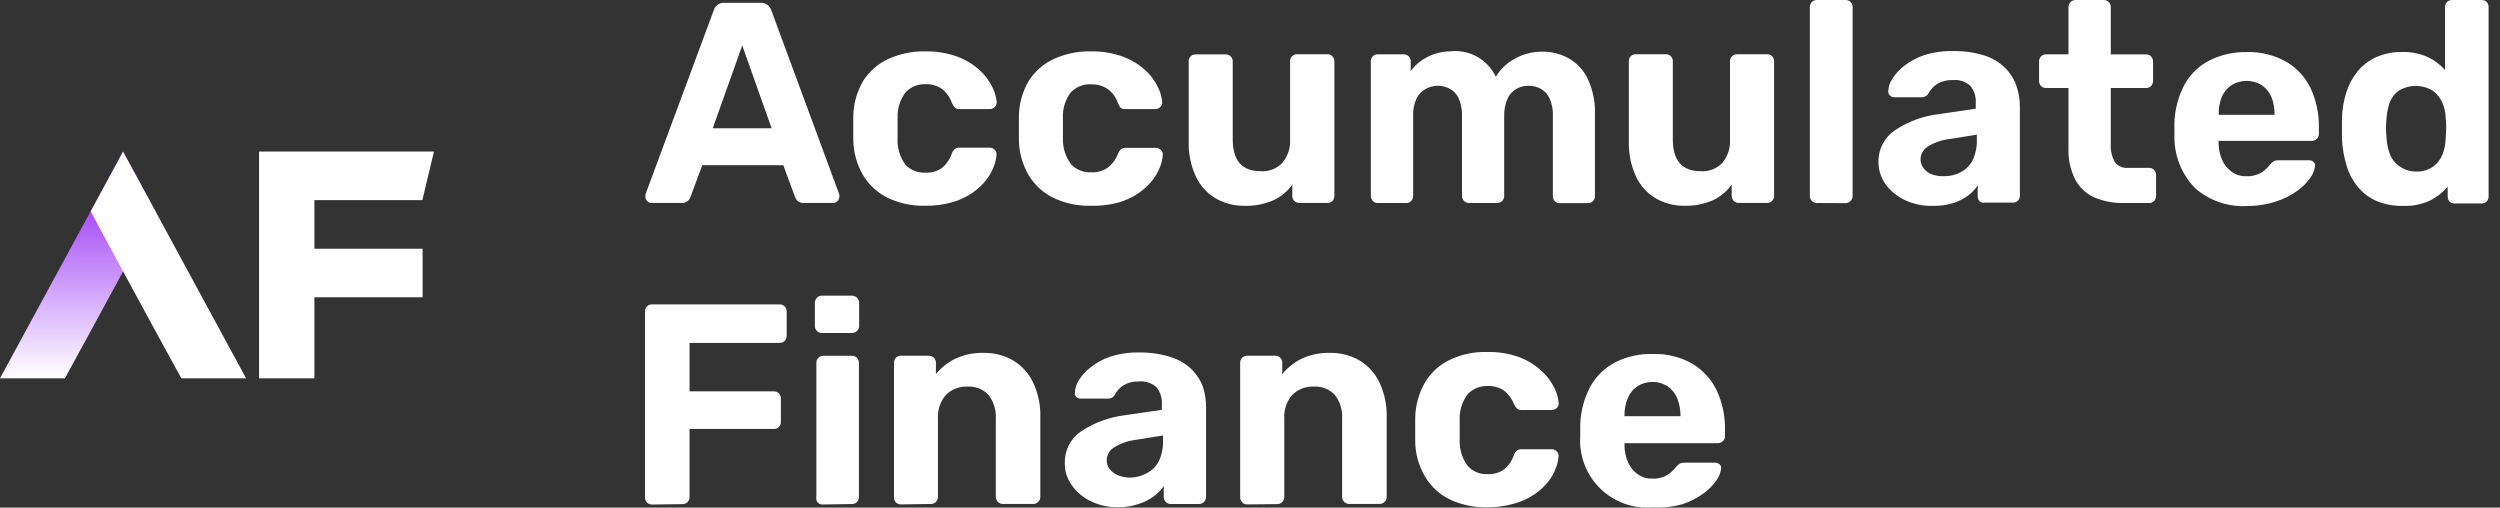
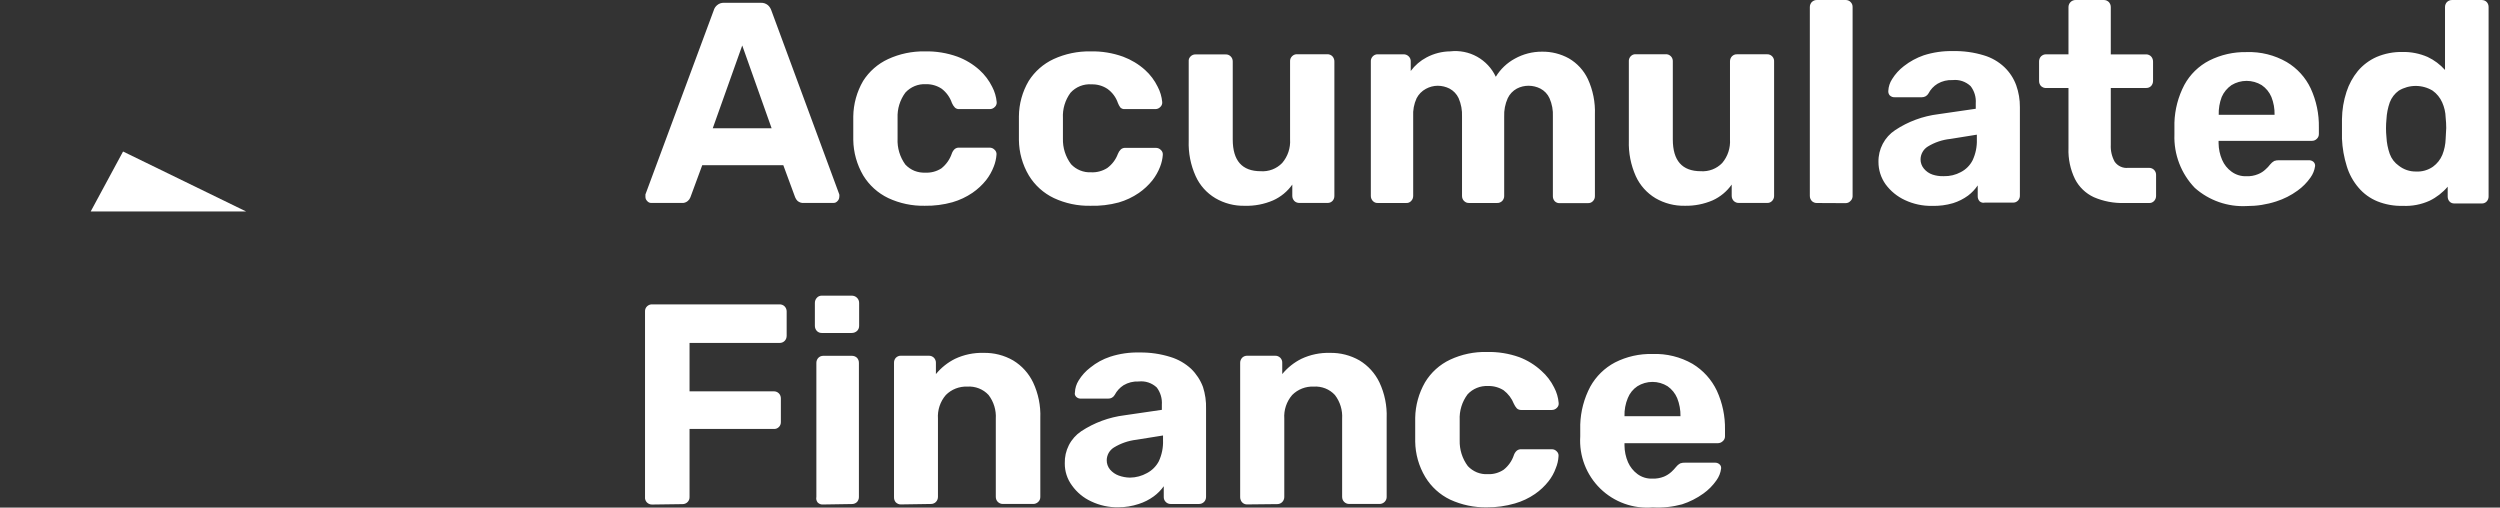
<svg xmlns="http://www.w3.org/2000/svg" width="197" height="40" viewBox="0 0 197 40" fill="none">
  <rect x="0" y="0" width="197" height="40" fill="#333333" stroke="none" />
-   <path d="M12.253 16.662C12.253 16.662 8.045 24.476 5.115 29.81H0L9.698 11.939L12.253 16.662Z" fill="url(#paint0_linear_4643_11615)" />
-   <path d="M7.148 16.662C7.148 16.662 11.353 24.476 14.287 29.81H19.391L9.697 11.939L7.148 16.662Z" fill="white" />
-   <path d="M20.416 29.81V11.939H34.197L33.283 15.769H24.774V19.6H33.301V23.427H24.774V29.81H20.416Z" fill="white" />
+   <path d="M7.148 16.662H19.391L9.697 11.939L7.148 16.662Z" fill="white" />
  <path fill-rule="evenodd" clip-rule="evenodd" d="M167.383 15.997C166.564 16.02 165.75 15.864 164.998 15.54C164.356 15.244 163.832 14.741 163.51 14.112C163.141 13.355 162.965 12.519 162.996 11.677V6.937H161.247C161.173 6.94 161.099 6.93 161.029 6.904C160.959 6.876 160.894 6.837 160.836 6.787C160.732 6.676 160.676 6.528 160.679 6.376V4.848C160.676 4.696 160.732 4.548 160.836 4.438C160.892 4.386 160.956 4.345 161.026 4.316C161.096 4.289 161.171 4.276 161.247 4.281H162.996V0.561C162.996 0.486 163.01 0.412 163.039 0.343C163.067 0.273 163.11 0.21 163.164 0.157C163.272 0.054 163.417 -0.003 163.567 0H165.762C165.837 -0.002 165.913 0.01 165.983 0.036C166.052 0.066 166.116 0.107 166.173 0.157C166.222 0.212 166.262 0.275 166.29 0.343C166.318 0.412 166.331 0.486 166.33 0.561V4.284H169.121C169.192 4.284 169.263 4.298 169.328 4.327C169.394 4.353 169.454 4.393 169.503 4.445C169.606 4.555 169.662 4.701 169.66 4.852V6.373C169.663 6.525 169.607 6.672 169.503 6.783C169.453 6.833 169.393 6.872 169.328 6.897C169.261 6.921 169.191 6.934 169.121 6.933H166.33V11.402C166.304 11.87 166.411 12.335 166.637 12.745C166.754 12.912 166.915 13.045 167.101 13.13C167.286 13.217 167.493 13.25 167.697 13.227H169.36C169.503 13.228 169.64 13.285 169.741 13.387C169.842 13.489 169.899 13.626 169.899 13.769V15.436C169.9 15.511 169.887 15.585 169.86 15.654C169.831 15.723 169.792 15.785 169.742 15.84C169.691 15.89 169.632 15.932 169.567 15.961C169.501 15.987 169.431 16 169.36 15.997H167.383ZM143.183 15.997C143.107 16.001 143.032 15.989 142.962 15.961C142.89 15.935 142.826 15.894 142.772 15.84C142.723 15.785 142.683 15.723 142.655 15.654C142.627 15.585 142.614 15.511 142.615 15.436V0.561C142.614 0.486 142.627 0.412 142.655 0.343C142.683 0.275 142.723 0.212 142.772 0.157C142.829 0.107 142.893 0.066 142.962 0.036C143.032 0.01 143.107 -0.002 143.183 0H145.446C145.515 0.001 145.584 0.014 145.649 0.04C145.715 0.066 145.775 0.106 145.824 0.157C145.878 0.21 145.921 0.273 145.949 0.343C145.975 0.413 145.987 0.487 145.985 0.561V15.476C145.981 15.546 145.964 15.615 145.935 15.679C145.903 15.743 145.86 15.8 145.806 15.847C145.76 15.901 145.701 15.942 145.635 15.968C145.568 15.995 145.496 16.009 145.424 16.008L143.183 15.997ZM51.149 15.957C51.207 15.985 51.271 15.997 51.335 15.992H53.708C53.797 16.003 53.888 15.993 53.972 15.964C54.056 15.937 54.134 15.893 54.201 15.835C54.292 15.757 54.362 15.658 54.404 15.546L55.336 13.019H61.725L62.657 15.546C62.7 15.655 62.765 15.754 62.849 15.835C62.919 15.893 62.999 15.937 63.085 15.964C63.171 15.993 63.262 16.002 63.353 15.992H65.662C65.726 15.993 65.789 15.981 65.848 15.957C65.905 15.929 65.956 15.89 65.998 15.842C66.084 15.756 66.134 15.64 66.137 15.518C66.147 15.453 66.147 15.386 66.137 15.321L60.783 0.824C60.73 0.663 60.637 0.519 60.511 0.406C60.355 0.278 60.157 0.211 59.955 0.221H57.067C56.864 0.207 56.664 0.273 56.51 0.406C56.379 0.514 56.284 0.66 56.239 0.824L50.86 15.321C50.856 15.386 50.856 15.452 50.86 15.518C50.861 15.579 50.873 15.639 50.896 15.696C50.922 15.75 50.957 15.8 50.999 15.842C51.039 15.892 51.091 15.931 51.149 15.957ZM60.804 10.109H56.164L58.488 3.583L60.804 10.109ZM69.994 15.608C70.896 16.029 71.883 16.236 72.878 16.215C73.612 16.227 74.344 16.134 75.052 15.936C75.616 15.773 76.151 15.521 76.636 15.19C77.04 14.912 77.4 14.576 77.707 14.194C77.96 13.869 78.163 13.508 78.31 13.123C78.428 12.825 78.5 12.511 78.524 12.191C78.533 12.119 78.523 12.045 78.496 11.977C78.472 11.909 78.43 11.849 78.374 11.802C78.325 11.749 78.264 11.706 78.196 11.677C78.129 11.649 78.058 11.634 77.986 11.635H75.576C75.446 11.627 75.318 11.67 75.219 11.756C75.118 11.856 75.042 11.978 74.998 12.113C74.841 12.569 74.556 12.971 74.177 13.27C73.803 13.509 73.364 13.626 72.921 13.605C72.626 13.619 72.332 13.57 72.057 13.462C71.787 13.35 71.544 13.182 71.343 12.97C70.91 12.376 70.693 11.651 70.729 10.917V9.289C70.701 8.575 70.918 7.872 71.343 7.297C71.547 7.074 71.799 6.898 72.078 6.783C72.359 6.668 72.661 6.617 72.963 6.633C73.403 6.624 73.835 6.748 74.202 6.99C74.578 7.277 74.86 7.67 75.012 8.118C75.068 8.25 75.147 8.371 75.244 8.475C75.29 8.519 75.345 8.552 75.405 8.572C75.463 8.594 75.525 8.603 75.587 8.597H78C78.072 8.597 78.144 8.582 78.21 8.554C78.278 8.525 78.339 8.483 78.389 8.429C78.445 8.382 78.487 8.32 78.51 8.25C78.537 8.184 78.547 8.111 78.539 8.04C78.5 7.619 78.379 7.21 78.182 6.837C77.934 6.336 77.594 5.887 77.179 5.512C76.673 5.058 76.085 4.703 75.448 4.466C74.624 4.17 73.753 4.028 72.878 4.049C71.88 4.031 70.89 4.238 69.983 4.655C69.174 5.029 68.49 5.628 68.013 6.38C67.519 7.229 67.252 8.192 67.238 9.175V11.024C67.253 12.009 67.523 12.973 68.02 13.823C68.491 14.597 69.177 15.217 69.994 15.608ZM85.929 16.215C84.934 16.237 83.947 16.029 83.045 15.608C82.227 15.218 81.541 14.598 81.071 13.823C80.569 12.975 80.299 12.01 80.29 11.024V9.175C80.296 8.192 80.562 7.227 81.061 6.38C81.536 5.629 82.218 5.03 83.024 4.655C83.935 4.238 84.927 4.031 85.929 4.049C86.804 4.028 87.675 4.17 88.499 4.466C89.136 4.704 89.724 5.058 90.23 5.512C90.644 5.885 90.982 6.335 91.226 6.837C91.423 7.21 91.544 7.619 91.583 8.04C91.59 8.111 91.58 8.183 91.554 8.25C91.53 8.319 91.488 8.381 91.433 8.429C91.383 8.483 91.322 8.525 91.254 8.554C91.188 8.582 91.116 8.597 91.044 8.597H88.631C88.568 8.602 88.505 8.594 88.445 8.572C88.387 8.551 88.333 8.518 88.288 8.475C88.206 8.366 88.14 8.246 88.092 8.118C87.941 7.67 87.652 7.28 87.268 7.004C86.901 6.761 86.469 6.636 86.029 6.647C85.718 6.622 85.406 6.669 85.115 6.783C84.824 6.898 84.564 7.079 84.355 7.311C83.932 7.886 83.721 8.59 83.759 9.303V10.917C83.737 11.645 83.964 12.359 84.401 12.941C84.603 13.156 84.849 13.324 85.122 13.433C85.395 13.543 85.689 13.592 85.983 13.577C86.429 13.598 86.872 13.48 87.25 13.241C87.632 12.961 87.924 12.575 88.088 12.131C88.139 11.996 88.218 11.874 88.32 11.774C88.419 11.688 88.547 11.644 88.677 11.652H91.09C91.163 11.652 91.234 11.667 91.301 11.695C91.368 11.724 91.429 11.767 91.479 11.82C91.534 11.867 91.576 11.928 91.601 11.995C91.626 12.063 91.636 12.137 91.629 12.209C91.605 12.529 91.533 12.843 91.415 13.141C91.267 13.526 91.062 13.887 90.808 14.212C90.501 14.594 90.141 14.93 89.737 15.208C89.253 15.539 88.72 15.791 88.156 15.954C87.431 16.149 86.68 16.237 85.929 16.215ZM95.776 15.619C96.472 16.027 97.268 16.233 98.075 16.216C98.848 16.24 99.617 16.094 100.327 15.787C100.931 15.514 101.451 15.086 101.833 14.545V15.43C101.832 15.505 101.845 15.579 101.872 15.648C101.901 15.716 101.94 15.779 101.99 15.834C102.043 15.888 102.108 15.929 102.179 15.955C102.25 15.983 102.325 15.995 102.401 15.991H104.607C104.68 15.993 104.752 15.981 104.821 15.955C104.887 15.926 104.948 15.885 104.999 15.834C105.049 15.78 105.088 15.717 105.113 15.648C105.139 15.578 105.151 15.504 105.149 15.43V4.856C105.153 4.781 105.141 4.705 105.113 4.635C105.087 4.559 105.044 4.49 104.988 4.431C104.937 4.381 104.877 4.34 104.81 4.314C104.742 4.284 104.669 4.271 104.596 4.274H102.215C102.141 4.27 102.066 4.282 101.997 4.31C101.927 4.338 101.864 4.38 101.812 4.435C101.76 4.488 101.718 4.551 101.69 4.621C101.664 4.691 101.653 4.767 101.658 4.842V10.982C101.701 11.661 101.477 12.33 101.034 12.846C100.816 13.07 100.553 13.244 100.261 13.356C99.969 13.467 99.657 13.514 99.345 13.492C97.875 13.492 97.14 12.659 97.14 10.993V4.856C97.142 4.781 97.13 4.706 97.104 4.635C97.076 4.566 97.035 4.503 96.983 4.449C96.93 4.395 96.867 4.352 96.797 4.324C96.728 4.296 96.653 4.284 96.579 4.289H94.198C94.127 4.285 94.056 4.299 93.991 4.328C93.926 4.355 93.867 4.395 93.817 4.446C93.763 4.5 93.72 4.564 93.692 4.635C93.672 4.702 93.665 4.772 93.67 4.842V11.086C93.635 12.049 93.823 13.007 94.22 13.884C94.549 14.609 95.092 15.214 95.776 15.619ZM108.561 15.995C108.49 15.998 108.419 15.986 108.354 15.96C108.288 15.931 108.229 15.89 108.179 15.838C108.129 15.784 108.089 15.721 108.061 15.653C108.034 15.584 108.02 15.509 108.022 15.435V4.847C108.016 4.735 108.045 4.625 108.104 4.53C108.164 4.436 108.251 4.362 108.354 4.318C108.419 4.29 108.49 4.276 108.561 4.279H110.609C110.755 4.279 110.894 4.335 110.999 4.436C111.055 4.488 111.099 4.552 111.128 4.623C111.157 4.694 111.17 4.77 111.166 4.847V5.593C111.497 5.147 111.924 4.781 112.416 4.522C112.989 4.218 113.626 4.055 114.275 4.047C115.009 3.962 115.75 4.109 116.395 4.468C117.04 4.828 117.556 5.381 117.869 6.05C118.234 5.449 118.751 4.957 119.368 4.622C120.023 4.257 120.761 4.068 121.51 4.072C122.252 4.061 122.985 4.244 123.634 4.604C124.281 4.982 124.8 5.547 125.122 6.225C125.525 7.101 125.716 8.06 125.679 9.024V15.449C125.681 15.522 125.669 15.595 125.643 15.664C125.616 15.733 125.575 15.796 125.522 15.849C125.474 15.902 125.414 15.944 125.347 15.97C125.281 15.997 125.211 16.009 125.14 16.006H122.906C122.837 16.013 122.767 16.003 122.702 15.978C122.636 15.953 122.575 15.916 122.524 15.867C122.474 15.814 122.434 15.752 122.406 15.685C122.379 15.616 122.366 15.542 122.367 15.467V9.191C122.393 8.692 122.301 8.193 122.099 7.735C121.95 7.412 121.7 7.147 121.385 6.982C121.097 6.836 120.78 6.759 120.457 6.757C120.133 6.755 119.813 6.832 119.526 6.982C119.215 7.152 118.965 7.415 118.812 7.735C118.605 8.192 118.509 8.69 118.53 9.191V15.435C118.533 15.51 118.52 15.584 118.49 15.653C118.464 15.722 118.424 15.785 118.373 15.838C118.319 15.891 118.254 15.933 118.183 15.96C118.113 15.988 118.038 16 117.962 15.995H115.767C115.693 15.998 115.619 15.986 115.549 15.96C115.482 15.931 115.42 15.89 115.367 15.838C115.313 15.787 115.272 15.723 115.246 15.653C115.219 15.584 115.205 15.509 115.207 15.435V9.191C115.229 8.692 115.138 8.194 114.939 7.735C114.789 7.413 114.538 7.149 114.225 6.982C113.936 6.836 113.617 6.759 113.294 6.757C112.968 6.76 112.648 6.843 112.362 6.999C112.047 7.168 111.791 7.428 111.627 7.745C111.422 8.193 111.331 8.683 111.359 9.173V15.435C111.359 15.509 111.345 15.583 111.32 15.653C111.292 15.722 111.251 15.785 111.198 15.838C111.151 15.892 111.092 15.934 111.025 15.961C110.959 15.988 110.888 16 110.816 15.995H108.561ZM130.455 15.619C131.154 16.026 131.952 16.232 132.761 16.215C133.516 16.231 134.265 16.085 134.959 15.787C135.56 15.513 136.077 15.084 136.458 14.545V15.43C136.457 15.505 136.47 15.579 136.498 15.648C136.526 15.716 136.566 15.779 136.615 15.833C136.67 15.886 136.734 15.928 136.805 15.955C136.875 15.982 136.95 15.995 137.026 15.991H139.26C139.331 15.993 139.402 15.981 139.467 15.955C139.533 15.926 139.592 15.885 139.642 15.833C139.693 15.78 139.733 15.717 139.76 15.648C139.789 15.579 139.803 15.505 139.799 15.43V4.845C139.805 4.734 139.776 4.623 139.717 4.529C139.657 4.434 139.57 4.36 139.467 4.317C139.402 4.288 139.331 4.274 139.26 4.278H136.88C136.809 4.274 136.739 4.285 136.673 4.31C136.602 4.337 136.538 4.378 136.483 4.431C136.431 4.485 136.389 4.55 136.362 4.62C136.334 4.691 136.321 4.766 136.323 4.842V10.982C136.367 11.659 136.147 12.327 135.709 12.845C135.492 13.069 135.229 13.243 134.938 13.355C134.647 13.466 134.335 13.513 134.024 13.492C132.554 13.492 131.818 12.659 131.818 10.993V4.842C131.823 4.766 131.81 4.691 131.783 4.62C131.757 4.551 131.717 4.487 131.665 4.435C131.612 4.382 131.549 4.339 131.479 4.31C131.41 4.282 131.336 4.27 131.262 4.274H128.877C128.806 4.271 128.735 4.284 128.67 4.313C128.57 4.359 128.486 4.434 128.429 4.528C128.372 4.622 128.346 4.732 128.353 4.842V11.085C128.321 12.048 128.509 13.005 128.902 13.884C129.233 14.606 129.774 15.211 130.455 15.619ZM150.108 15.767C150.777 16.081 151.51 16.238 152.249 16.223C152.808 16.239 153.366 16.167 153.902 16.009C154.326 15.877 154.725 15.675 155.084 15.413C155.38 15.189 155.637 14.918 155.844 14.61V15.47C155.843 15.545 155.856 15.619 155.883 15.688C155.911 15.755 155.951 15.817 156.001 15.87C156.056 15.915 156.121 15.948 156.19 15.966C156.26 15.982 156.334 15.982 156.404 15.966H158.61C158.685 15.971 158.761 15.958 158.831 15.931C158.9 15.903 158.963 15.861 159.017 15.809C159.067 15.756 159.106 15.693 159.131 15.624C159.159 15.555 159.171 15.48 159.167 15.406V8.445C159.173 7.857 159.075 7.274 158.878 6.72C158.681 6.179 158.362 5.691 157.946 5.292C157.488 4.859 156.934 4.54 156.329 4.361C155.542 4.121 154.721 4.008 153.899 4.025C153.113 4.008 152.33 4.121 151.582 4.361C151.02 4.557 150.495 4.844 150.026 5.21C149.657 5.493 149.343 5.84 149.098 6.235C148.916 6.513 148.812 6.835 148.798 7.167C148.793 7.229 148.8 7.292 148.819 7.352C148.838 7.411 148.869 7.466 148.909 7.513C148.962 7.563 149.023 7.603 149.091 7.631C149.158 7.656 149.23 7.666 149.301 7.663H151.443C151.549 7.664 151.654 7.637 151.746 7.584C151.837 7.531 151.912 7.455 151.964 7.363C152.127 7.047 152.374 6.783 152.678 6.599C153.038 6.388 153.453 6.288 153.87 6.31C154.125 6.282 154.383 6.31 154.627 6.392C154.871 6.475 155.095 6.609 155.283 6.785C155.581 7.171 155.726 7.654 155.69 8.141V8.57L152.742 8.998C151.525 9.147 150.359 9.577 149.337 10.255C148.925 10.527 148.589 10.899 148.36 11.335C148.13 11.772 148.014 12.26 148.023 12.754C148.02 13.385 148.215 14.002 148.58 14.517C148.975 15.057 149.501 15.487 150.108 15.767ZM154.509 13.564C154.102 13.784 153.644 13.893 153.181 13.882H153.135C152.848 13.89 152.562 13.849 152.289 13.76C152.019 13.671 151.78 13.506 151.6 13.285C151.429 13.079 151.336 12.818 151.339 12.55C151.343 12.349 151.397 12.153 151.496 11.979C151.595 11.803 151.736 11.656 151.907 11.55C152.449 11.218 153.059 11.012 153.691 10.947L155.776 10.612V10.994C155.795 11.559 155.68 12.12 155.44 12.632C155.236 13.033 154.91 13.359 154.509 13.564ZM172.954 14.808C174.081 15.806 175.556 16.32 177.059 16.236C177.843 16.238 178.623 16.115 179.368 15.872C179.969 15.68 180.536 15.393 181.046 15.022C181.444 14.738 181.79 14.388 182.07 13.987C182.258 13.725 182.381 13.421 182.427 13.101C182.438 13.037 182.43 12.97 182.406 12.909C182.383 12.847 182.345 12.791 182.295 12.748C182.195 12.666 182.068 12.623 181.938 12.627H179.6C179.468 12.621 179.336 12.64 179.211 12.684C179.086 12.755 178.975 12.849 178.886 12.962C178.781 13.101 178.661 13.229 178.529 13.344C178.357 13.509 178.155 13.639 177.933 13.726C177.638 13.847 177.32 13.902 177.002 13.887C176.588 13.9 176.182 13.774 175.849 13.53C175.52 13.293 175.262 12.971 175.103 12.598C174.923 12.183 174.829 11.736 174.824 11.284V11.099H182.177C182.249 11.1 182.321 11.087 182.388 11.059C182.455 11.032 182.516 10.991 182.566 10.938C182.619 10.89 182.66 10.831 182.688 10.765C182.716 10.699 182.729 10.628 182.727 10.556V10.046C182.747 8.985 182.528 7.933 182.084 6.968C181.676 6.103 181.018 5.38 180.196 4.891C179.235 4.338 178.138 4.065 177.03 4.105C176.012 4.084 175.003 4.312 174.093 4.769C173.259 5.197 172.573 5.867 172.126 6.69C171.642 7.611 171.375 8.631 171.344 9.671V10.61C171.317 11.382 171.446 12.151 171.723 12.873C171.999 13.594 172.418 14.252 172.954 14.808ZM179.236 9.046H174.835C174.821 8.566 174.901 8.088 175.071 7.64C175.236 7.264 175.503 6.941 175.842 6.708C176.2 6.489 176.612 6.373 177.032 6.373C177.452 6.373 177.864 6.489 178.222 6.708C178.561 6.939 178.826 7.262 178.986 7.64C179.163 8.087 179.248 8.565 179.236 9.046ZM189.348 16.222C188.66 16.242 187.977 16.12 187.338 15.865C186.766 15.632 186.258 15.265 185.857 14.794C185.434 14.303 185.118 13.729 184.929 13.109C184.708 12.404 184.579 11.674 184.547 10.935V9.379C184.557 8.651 184.677 7.929 184.904 7.237C185.097 6.64 185.4 6.084 185.796 5.598C186.199 5.121 186.706 4.741 187.277 4.488C187.916 4.218 188.604 4.084 189.298 4.095C189.984 4.08 190.666 4.214 191.296 4.488C191.817 4.734 192.283 5.083 192.667 5.513V0.561C192.664 0.487 192.677 0.412 192.706 0.343C192.732 0.274 192.772 0.211 192.824 0.158C192.88 0.105 192.945 0.064 193.017 0.036C193.088 0.009 193.165 -0.003 193.242 0.001H195.562C195.634 0.001 195.705 0.015 195.772 0.04C195.84 0.066 195.902 0.107 195.952 0.159C196.003 0.212 196.041 0.275 196.065 0.343C196.091 0.413 196.103 0.487 196.101 0.561V15.476C196.105 15.624 196.051 15.767 195.951 15.876C195.901 15.929 195.84 15.97 195.772 15.997C195.706 16.025 195.634 16.037 195.562 16.033H193.402C193.33 16.035 193.259 16.023 193.192 15.997C193.126 15.97 193.068 15.928 193.02 15.876C192.976 15.827 192.941 15.77 192.917 15.708C192.891 15.64 192.878 15.567 192.878 15.494V14.712C192.483 15.176 191.997 15.553 191.45 15.819C190.791 16.118 190.07 16.256 189.348 16.222ZM190.383 13.516C190.859 13.542 191.33 13.407 191.721 13.134C192.046 12.896 192.301 12.574 192.456 12.203C192.616 11.802 192.704 11.377 192.717 10.946C192.717 10.801 192.729 10.659 192.74 10.516L192.74 10.515C192.752 10.373 192.763 10.23 192.763 10.086C192.762 9.809 192.747 9.533 192.717 9.257C192.706 8.848 192.613 8.446 192.446 8.072C192.282 7.699 192.021 7.377 191.689 7.141C191.287 6.899 190.827 6.771 190.358 6.771C189.889 6.771 189.428 6.899 189.026 7.141C188.701 7.373 188.453 7.698 188.312 8.072C188.162 8.501 188.074 8.95 188.052 9.404C188.006 9.869 188.006 10.338 188.052 10.803C188.074 11.255 188.162 11.701 188.312 12.128C188.449 12.504 188.698 12.83 189.026 13.059C189.412 13.362 189.889 13.523 190.379 13.516H190.383ZM64.544 26.199C64.61 26.226 64.68 26.239 64.751 26.238H67.114C67.268 26.24 67.417 26.184 67.532 26.081C67.587 26.029 67.63 25.965 67.659 25.894C67.688 25.823 67.702 25.747 67.7 25.671V23.886C67.703 23.808 67.689 23.73 67.66 23.657C67.632 23.585 67.588 23.519 67.532 23.465C67.478 23.411 67.413 23.368 67.343 23.34C67.27 23.311 67.192 23.297 67.114 23.297H64.751C64.679 23.297 64.607 23.311 64.541 23.34C64.475 23.368 64.417 23.411 64.369 23.465C64.263 23.579 64.207 23.73 64.212 23.886V25.671C64.209 25.823 64.266 25.97 64.369 26.081C64.419 26.132 64.478 26.172 64.544 26.199ZM64.609 39.715C64.674 39.743 64.744 39.757 64.816 39.754L67.121 39.718C67.197 39.72 67.272 39.707 67.343 39.679C67.413 39.652 67.478 39.611 67.532 39.558C67.582 39.503 67.621 39.439 67.646 39.368C67.674 39.299 67.686 39.225 67.682 39.151V28.598C67.686 28.449 67.633 28.304 67.532 28.195C67.421 28.09 67.273 28.034 67.121 28.038H64.869C64.798 28.038 64.728 28.052 64.662 28.077C64.597 28.105 64.538 28.145 64.487 28.195C64.384 28.304 64.328 28.448 64.33 28.598V39.151C64.314 39.228 64.314 39.309 64.33 39.386C64.349 39.463 64.384 39.535 64.434 39.597C64.484 39.647 64.543 39.686 64.609 39.715ZM51.17 39.718C51.239 39.747 51.313 39.76 51.388 39.757L53.779 39.725C53.853 39.726 53.925 39.713 53.993 39.686C54.063 39.658 54.126 39.617 54.179 39.564C54.232 39.511 54.273 39.448 54.3 39.379C54.326 39.308 54.339 39.233 54.336 39.157V33.802H60.971C61.045 33.807 61.119 33.797 61.188 33.771C61.257 33.745 61.319 33.705 61.371 33.653C61.425 33.603 61.467 33.542 61.493 33.474C61.52 33.406 61.533 33.333 61.532 33.26V31.396C61.533 31.322 61.52 31.248 61.493 31.179C61.467 31.11 61.426 31.048 61.375 30.997C61.322 30.943 61.259 30.902 61.189 30.875C61.12 30.848 61.046 30.834 60.971 30.836H54.336V27.023H61.418C61.493 27.026 61.568 27.014 61.639 26.988C61.71 26.96 61.774 26.919 61.828 26.866C61.88 26.813 61.921 26.75 61.949 26.68C61.975 26.612 61.988 26.54 61.989 26.466V24.546C61.99 24.471 61.977 24.397 61.949 24.328C61.921 24.259 61.88 24.196 61.828 24.142C61.776 24.089 61.712 24.048 61.642 24.021C61.571 23.993 61.494 23.981 61.418 23.985H51.388C51.314 23.981 51.239 23.993 51.17 24.021C51.101 24.048 51.037 24.09 50.985 24.142C50.931 24.194 50.89 24.256 50.863 24.324C50.836 24.395 50.823 24.47 50.828 24.546V39.154C50.818 39.236 50.827 39.319 50.856 39.396C50.883 39.473 50.927 39.543 50.985 39.6C51.038 39.651 51.101 39.691 51.17 39.718ZM70.987 39.748C70.915 39.751 70.843 39.737 70.777 39.709C70.71 39.68 70.648 39.641 70.595 39.591C70.544 39.536 70.505 39.472 70.481 39.401C70.456 39.331 70.445 39.255 70.448 39.18V28.592C70.445 28.519 70.456 28.446 70.481 28.378C70.505 28.308 70.544 28.245 70.595 28.192C70.646 28.14 70.707 28.099 70.773 28.071C70.841 28.042 70.914 28.028 70.987 28.032H73.183C73.258 28.029 73.333 28.041 73.404 28.067C73.474 28.096 73.538 28.137 73.593 28.189C73.644 28.242 73.684 28.305 73.711 28.374C73.74 28.443 73.753 28.517 73.75 28.592V29.477C74.163 28.974 74.677 28.564 75.26 28.274C75.96 27.945 76.728 27.785 77.501 27.807C78.321 27.788 79.129 27.994 79.839 28.403C80.52 28.816 81.066 29.419 81.41 30.138C81.819 31.011 82.014 31.969 81.977 32.933V39.145C81.98 39.22 81.967 39.296 81.938 39.366C81.91 39.437 81.867 39.501 81.81 39.551C81.758 39.602 81.698 39.643 81.631 39.67C81.564 39.698 81.493 39.712 81.421 39.712H79.036C78.961 39.714 78.886 39.7 78.817 39.673C78.747 39.645 78.683 39.604 78.629 39.551C78.576 39.499 78.535 39.436 78.508 39.366C78.481 39.295 78.468 39.22 78.469 39.145V32.99C78.509 32.321 78.307 31.66 77.901 31.127C77.69 30.897 77.428 30.719 77.137 30.605C76.848 30.492 76.537 30.444 76.227 30.463C75.914 30.451 75.602 30.503 75.31 30.616C75.018 30.731 74.753 30.904 74.532 31.127C74.088 31.642 73.865 32.311 73.911 32.99V39.145C73.912 39.22 73.899 39.295 73.871 39.366C73.845 39.436 73.803 39.499 73.75 39.551C73.702 39.604 73.642 39.645 73.575 39.669C73.51 39.698 73.439 39.712 73.368 39.712L70.987 39.748ZM85.979 39.507C86.647 39.826 87.38 39.986 88.12 39.974C88.667 39.974 89.211 39.886 89.73 39.714C90.153 39.58 90.552 39.378 90.911 39.117C91.217 38.894 91.485 38.623 91.704 38.314V39.146C91.7 39.219 91.711 39.292 91.736 39.36C91.761 39.43 91.802 39.493 91.854 39.546C91.904 39.6 91.965 39.642 92.032 39.671C92.099 39.699 92.17 39.714 92.243 39.714H94.477C94.552 39.715 94.626 39.701 94.695 39.674C94.763 39.646 94.825 39.605 94.877 39.553C94.93 39.501 94.972 39.437 94.998 39.367C95.025 39.297 95.039 39.222 95.037 39.146V32.217C95.055 31.633 94.973 31.049 94.795 30.493C94.593 29.954 94.275 29.467 93.863 29.065C93.4 28.637 92.846 28.318 92.243 28.133C91.452 27.884 90.627 27.764 89.798 27.776C89.011 27.755 88.226 27.868 87.478 28.111C86.913 28.297 86.387 28.584 85.925 28.958C85.553 29.239 85.237 29.587 84.994 29.986C84.818 30.266 84.718 30.587 84.704 30.917C84.69 30.98 84.69 31.044 84.704 31.107C84.725 31.168 84.759 31.224 84.804 31.271C84.854 31.319 84.914 31.357 84.979 31.381C85.044 31.405 85.114 31.415 85.183 31.41H87.324C87.428 31.414 87.53 31.389 87.621 31.339C87.711 31.286 87.786 31.211 87.838 31.121C88 30.81 88.24 30.547 88.534 30.357C88.894 30.143 89.308 30.04 89.726 30.061C89.985 30.031 90.246 30.058 90.493 30.14C90.739 30.222 90.965 30.357 91.154 30.535C91.445 30.922 91.587 31.402 91.554 31.885V32.295L88.613 32.724C87.393 32.876 86.224 33.307 85.197 33.984C84.786 34.261 84.452 34.638 84.226 35.08C84.002 35.522 83.891 36.013 83.905 36.508C83.898 37.137 84.097 37.752 84.472 38.257C84.857 38.798 85.376 39.229 85.979 39.507ZM90.383 37.279C89.976 37.507 89.518 37.63 89.052 37.636H89.023C88.729 37.63 88.437 37.575 88.159 37.475C87.893 37.379 87.656 37.215 87.471 37.001C87.297 36.791 87.204 36.526 87.21 36.254C87.214 36.057 87.267 35.863 87.364 35.69C87.463 35.518 87.602 35.372 87.77 35.266C88.314 34.933 88.923 34.724 89.555 34.651L91.647 34.316V34.698C91.668 35.266 91.554 35.831 91.315 36.347C91.106 36.745 90.781 37.07 90.383 37.279ZM98.264 39.748C98.154 39.749 98.046 39.715 97.957 39.651C97.867 39.587 97.799 39.496 97.765 39.391C97.736 39.321 97.723 39.245 97.725 39.169V28.592C97.724 28.517 97.737 28.443 97.765 28.374C97.793 28.306 97.833 28.243 97.882 28.189C97.985 28.088 98.122 28.032 98.264 28.032H100.474C100.549 28.029 100.624 28.041 100.695 28.067C100.765 28.096 100.829 28.137 100.884 28.189C100.936 28.242 100.978 28.305 101.006 28.374C101.032 28.444 101.044 28.518 101.041 28.592V29.477C101.454 28.974 101.969 28.564 102.551 28.274C103.252 27.945 104.019 27.785 104.793 27.807C105.612 27.789 106.42 27.995 107.131 28.403C107.812 28.816 108.357 29.419 108.701 30.138C109.111 31.011 109.305 31.969 109.269 32.933V39.145C109.273 39.22 109.26 39.296 109.229 39.366C109.202 39.436 109.159 39.499 109.104 39.551C108.999 39.654 108.859 39.712 108.712 39.712H106.327C106.252 39.714 106.178 39.7 106.108 39.673C106.038 39.645 105.974 39.604 105.921 39.551C105.867 39.499 105.826 39.436 105.799 39.366C105.772 39.295 105.759 39.22 105.76 39.145V32.99C105.802 32.321 105.6 31.659 105.192 31.127C104.981 30.898 104.722 30.72 104.432 30.605C104.141 30.492 103.83 30.444 103.518 30.463C103.205 30.45 102.893 30.502 102.601 30.616C102.309 30.73 102.044 30.904 101.823 31.127C101.379 31.642 101.156 32.311 101.202 32.99V39.145C101.205 39.22 101.192 39.296 101.163 39.366C101.125 39.469 101.057 39.558 100.968 39.621C100.879 39.685 100.773 39.72 100.663 39.723L98.264 39.748ZM114.273 39.371C115.18 39.788 116.17 39.995 117.168 39.978C117.915 39.983 118.66 39.88 119.377 39.671C119.941 39.509 120.475 39.257 120.958 38.925C121.364 38.645 121.725 38.306 122.029 37.918C122.272 37.608 122.464 37.261 122.597 36.89C122.721 36.594 122.794 36.279 122.811 35.958C122.822 35.887 122.814 35.815 122.789 35.747C122.766 35.679 122.725 35.618 122.672 35.569C122.62 35.514 122.558 35.47 122.49 35.44C122.421 35.411 122.346 35.398 122.272 35.401H119.87C119.74 35.395 119.612 35.438 119.513 35.522C119.408 35.62 119.331 35.743 119.288 35.879C119.138 36.324 118.863 36.716 118.496 37.008C118.126 37.258 117.685 37.383 117.239 37.364C116.945 37.38 116.652 37.331 116.379 37.222C116.109 37.109 115.866 36.942 115.665 36.729C115.228 36.144 115.002 35.428 115.023 34.698V33.102C114.988 32.373 115.209 31.654 115.647 31.071C115.85 30.852 116.099 30.68 116.375 30.568C116.651 30.455 116.948 30.404 117.246 30.418C117.683 30.403 118.115 30.52 118.485 30.753C118.848 31.029 119.128 31.4 119.295 31.824C119.354 31.954 119.432 32.074 119.527 32.181C119.573 32.226 119.63 32.259 119.691 32.277C119.752 32.299 119.816 32.309 119.88 32.306H122.283C122.357 32.306 122.431 32.292 122.5 32.263C122.569 32.235 122.631 32.192 122.682 32.138C122.735 32.089 122.775 32.028 122.8 31.96C122.825 31.891 122.832 31.818 122.822 31.745C122.786 31.321 122.665 30.908 122.465 30.532C122.218 30.032 121.876 29.586 121.458 29.218C120.954 28.754 120.367 28.391 119.727 28.147C118.906 27.854 118.039 27.715 117.168 27.736C116.167 27.711 115.173 27.919 114.266 28.343C113.446 28.73 112.759 29.351 112.292 30.128C111.803 30.98 111.536 31.941 111.518 32.923V34.791C111.531 35.776 111.804 36.74 112.31 37.586C112.777 38.359 113.459 38.98 114.273 39.371ZM130.234 39.983C129.478 40.047 128.717 39.947 128.003 39.69C127.289 39.434 126.638 39.026 126.096 38.495C125.554 37.964 125.133 37.322 124.862 36.614C124.59 35.905 124.475 35.146 124.523 34.389V33.457C124.555 32.412 124.826 31.389 125.315 30.465C125.766 29.654 126.443 28.991 127.264 28.559C128.178 28.096 129.192 27.868 130.216 27.895C131.32 27.852 132.413 28.121 133.371 28.67C134.204 29.172 134.871 29.908 135.288 30.787C135.73 31.75 135.949 32.801 135.93 33.86V34.385C135.931 34.458 135.915 34.53 135.884 34.596C135.854 34.662 135.809 34.721 135.752 34.767C135.647 34.868 135.508 34.924 135.363 34.924H128.01V35.103C128.013 35.558 128.108 36.009 128.289 36.427C128.453 36.797 128.71 37.118 129.035 37.359C129.368 37.603 129.774 37.729 130.187 37.716C130.506 37.73 130.823 37.676 131.119 37.559C131.339 37.467 131.54 37.338 131.715 37.177C131.844 37.059 131.963 36.931 132.072 36.795C132.16 36.681 132.271 36.586 132.397 36.516C132.521 36.471 132.654 36.451 132.786 36.459H135.134C135.265 36.453 135.392 36.496 135.491 36.581C135.54 36.622 135.578 36.675 135.602 36.734C135.623 36.795 135.63 36.859 135.623 36.923C135.581 37.262 135.452 37.584 135.249 37.859C134.97 38.258 134.625 38.608 134.228 38.89C133.716 39.259 133.15 39.545 132.55 39.74C131.796 39.945 131.014 40.027 130.234 39.983ZM128.01 32.797H132.422C132.431 32.308 132.342 31.823 132.161 31.369C132.002 30.994 131.741 30.671 131.408 30.437C131.051 30.213 130.638 30.094 130.216 30.094C129.794 30.094 129.381 30.213 129.024 30.437C128.685 30.664 128.422 30.989 128.271 31.369C128.082 31.82 127.994 32.307 128.01 32.797Z" fill="white" />
  <defs>
    <linearGradient id="paint0_linear_4643_11615" x1="6.128" y1="11.939" x2="6.128" y2="29.81" gradientUnits="userSpaceOnUse">
      <stop stop-color="#8911F5" />
      <stop offset="1" stop-color="white" />
    </linearGradient>
  </defs>
</svg>